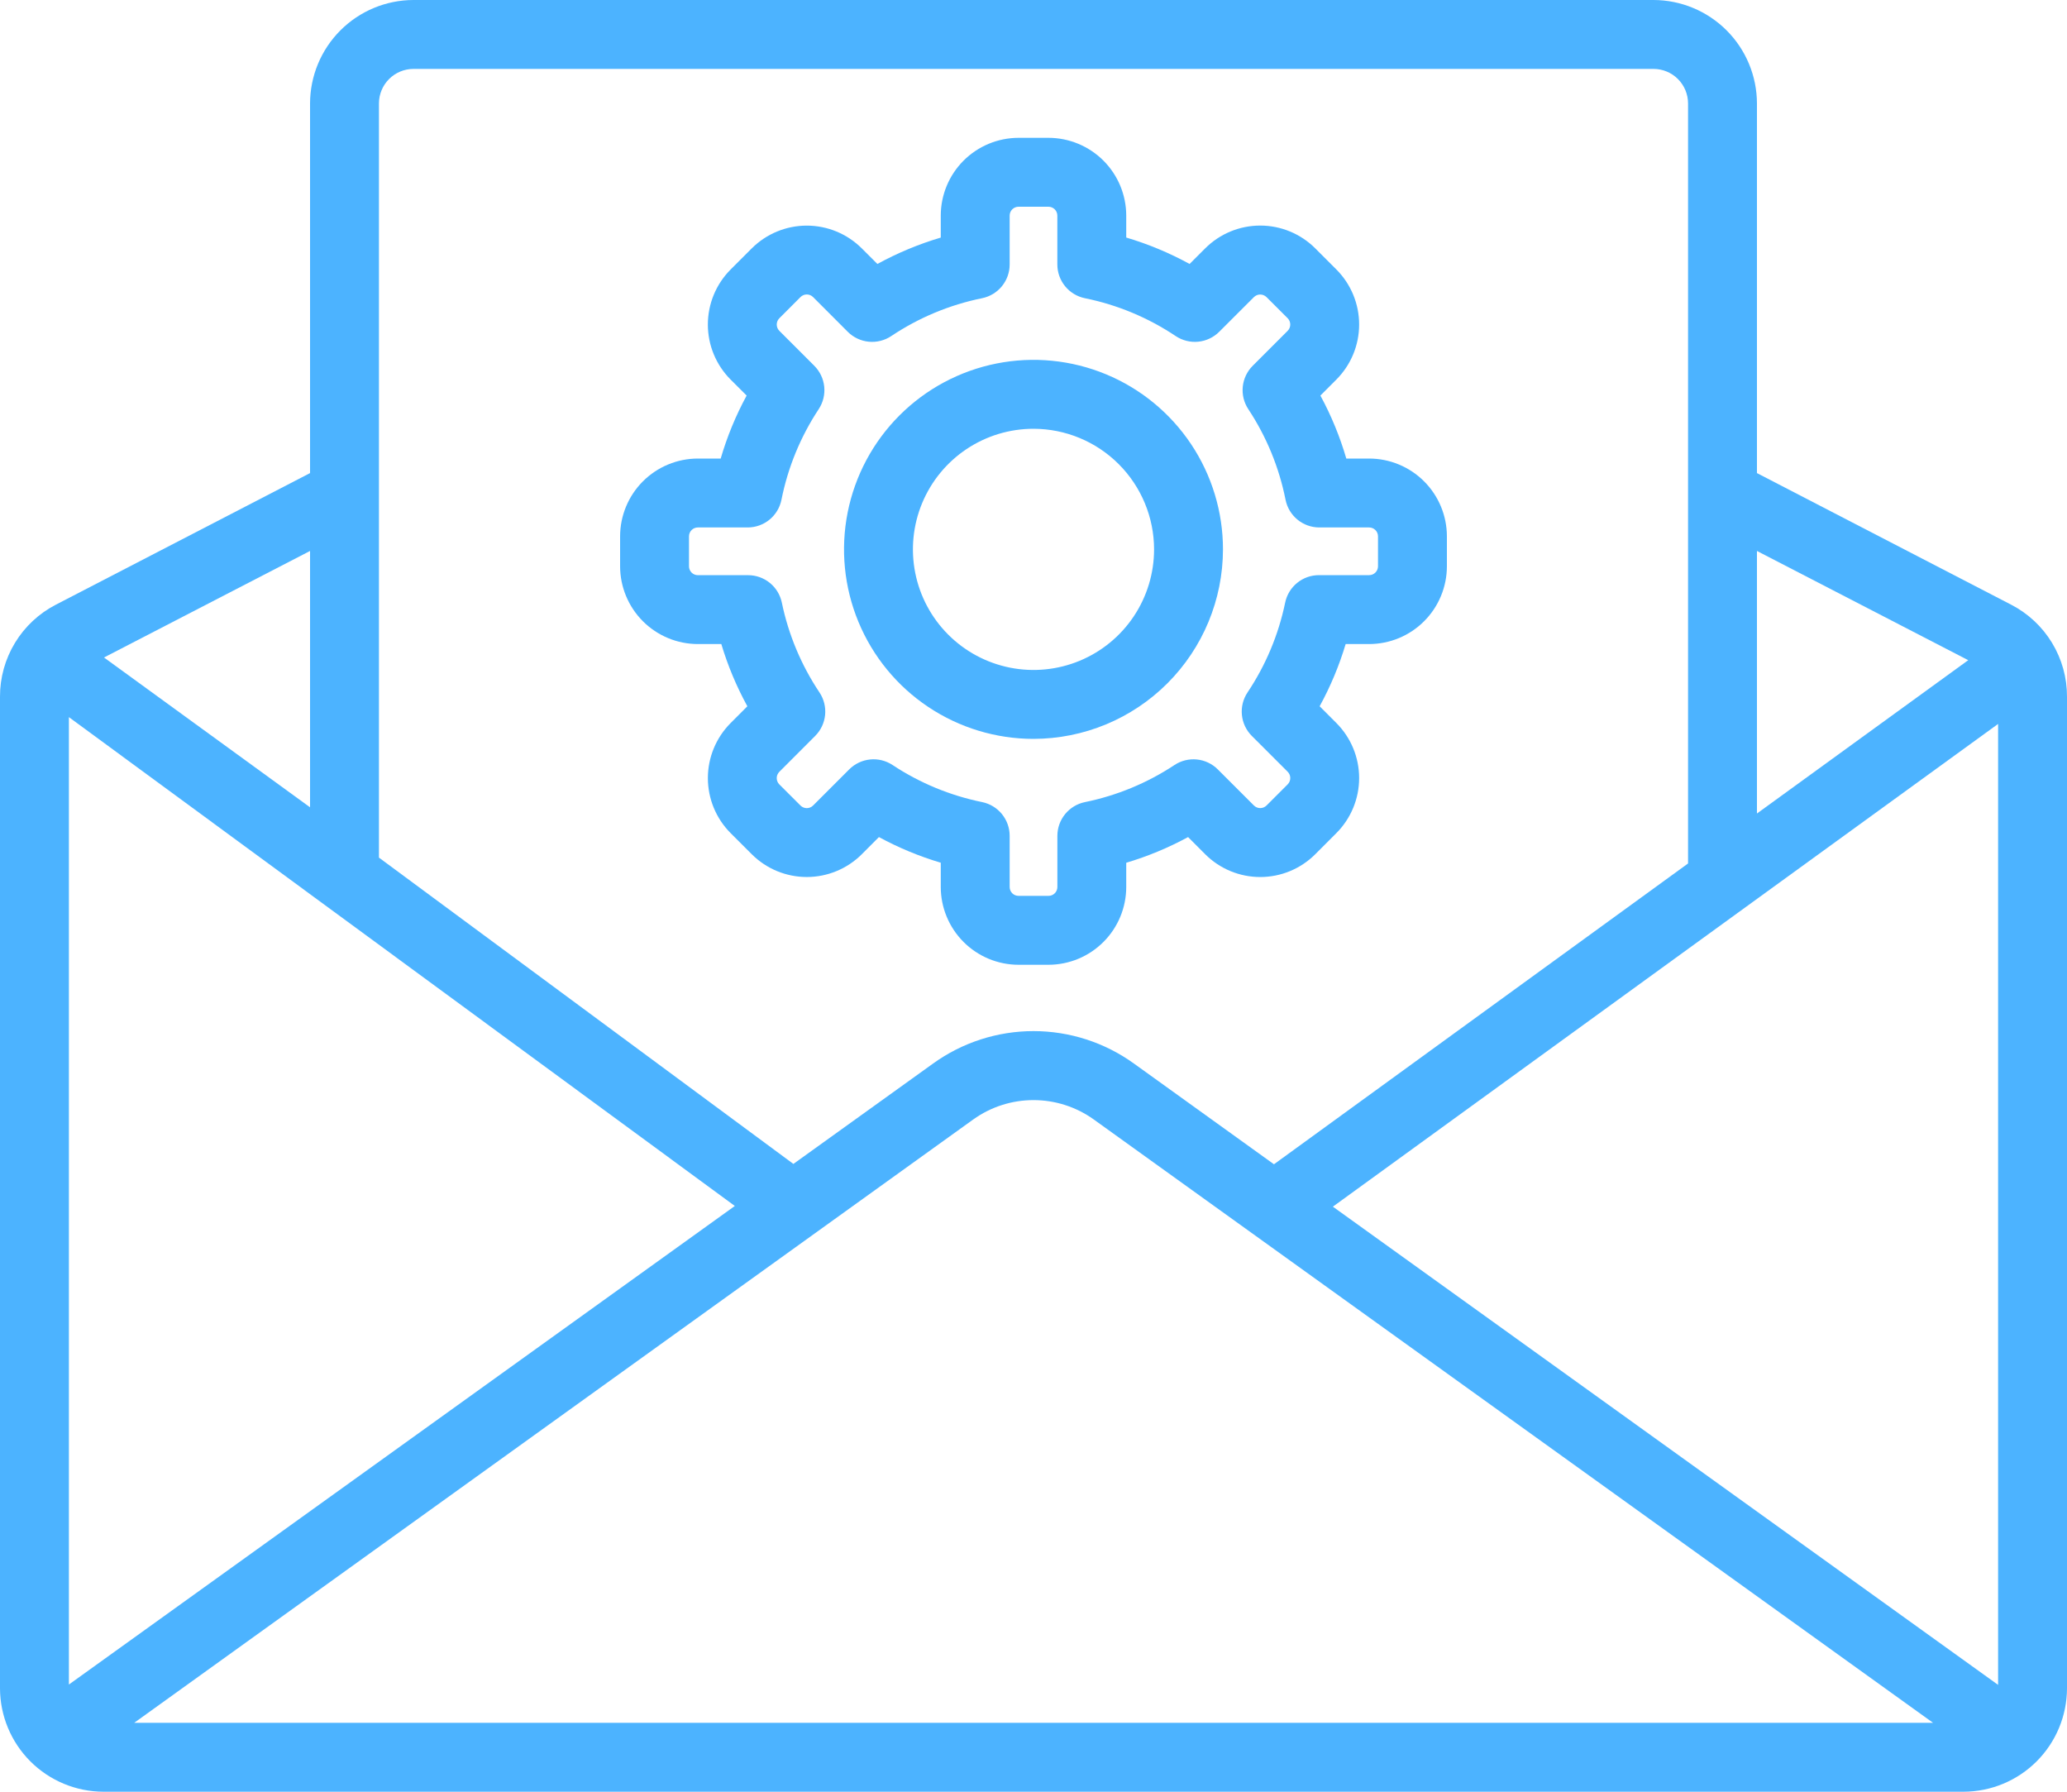
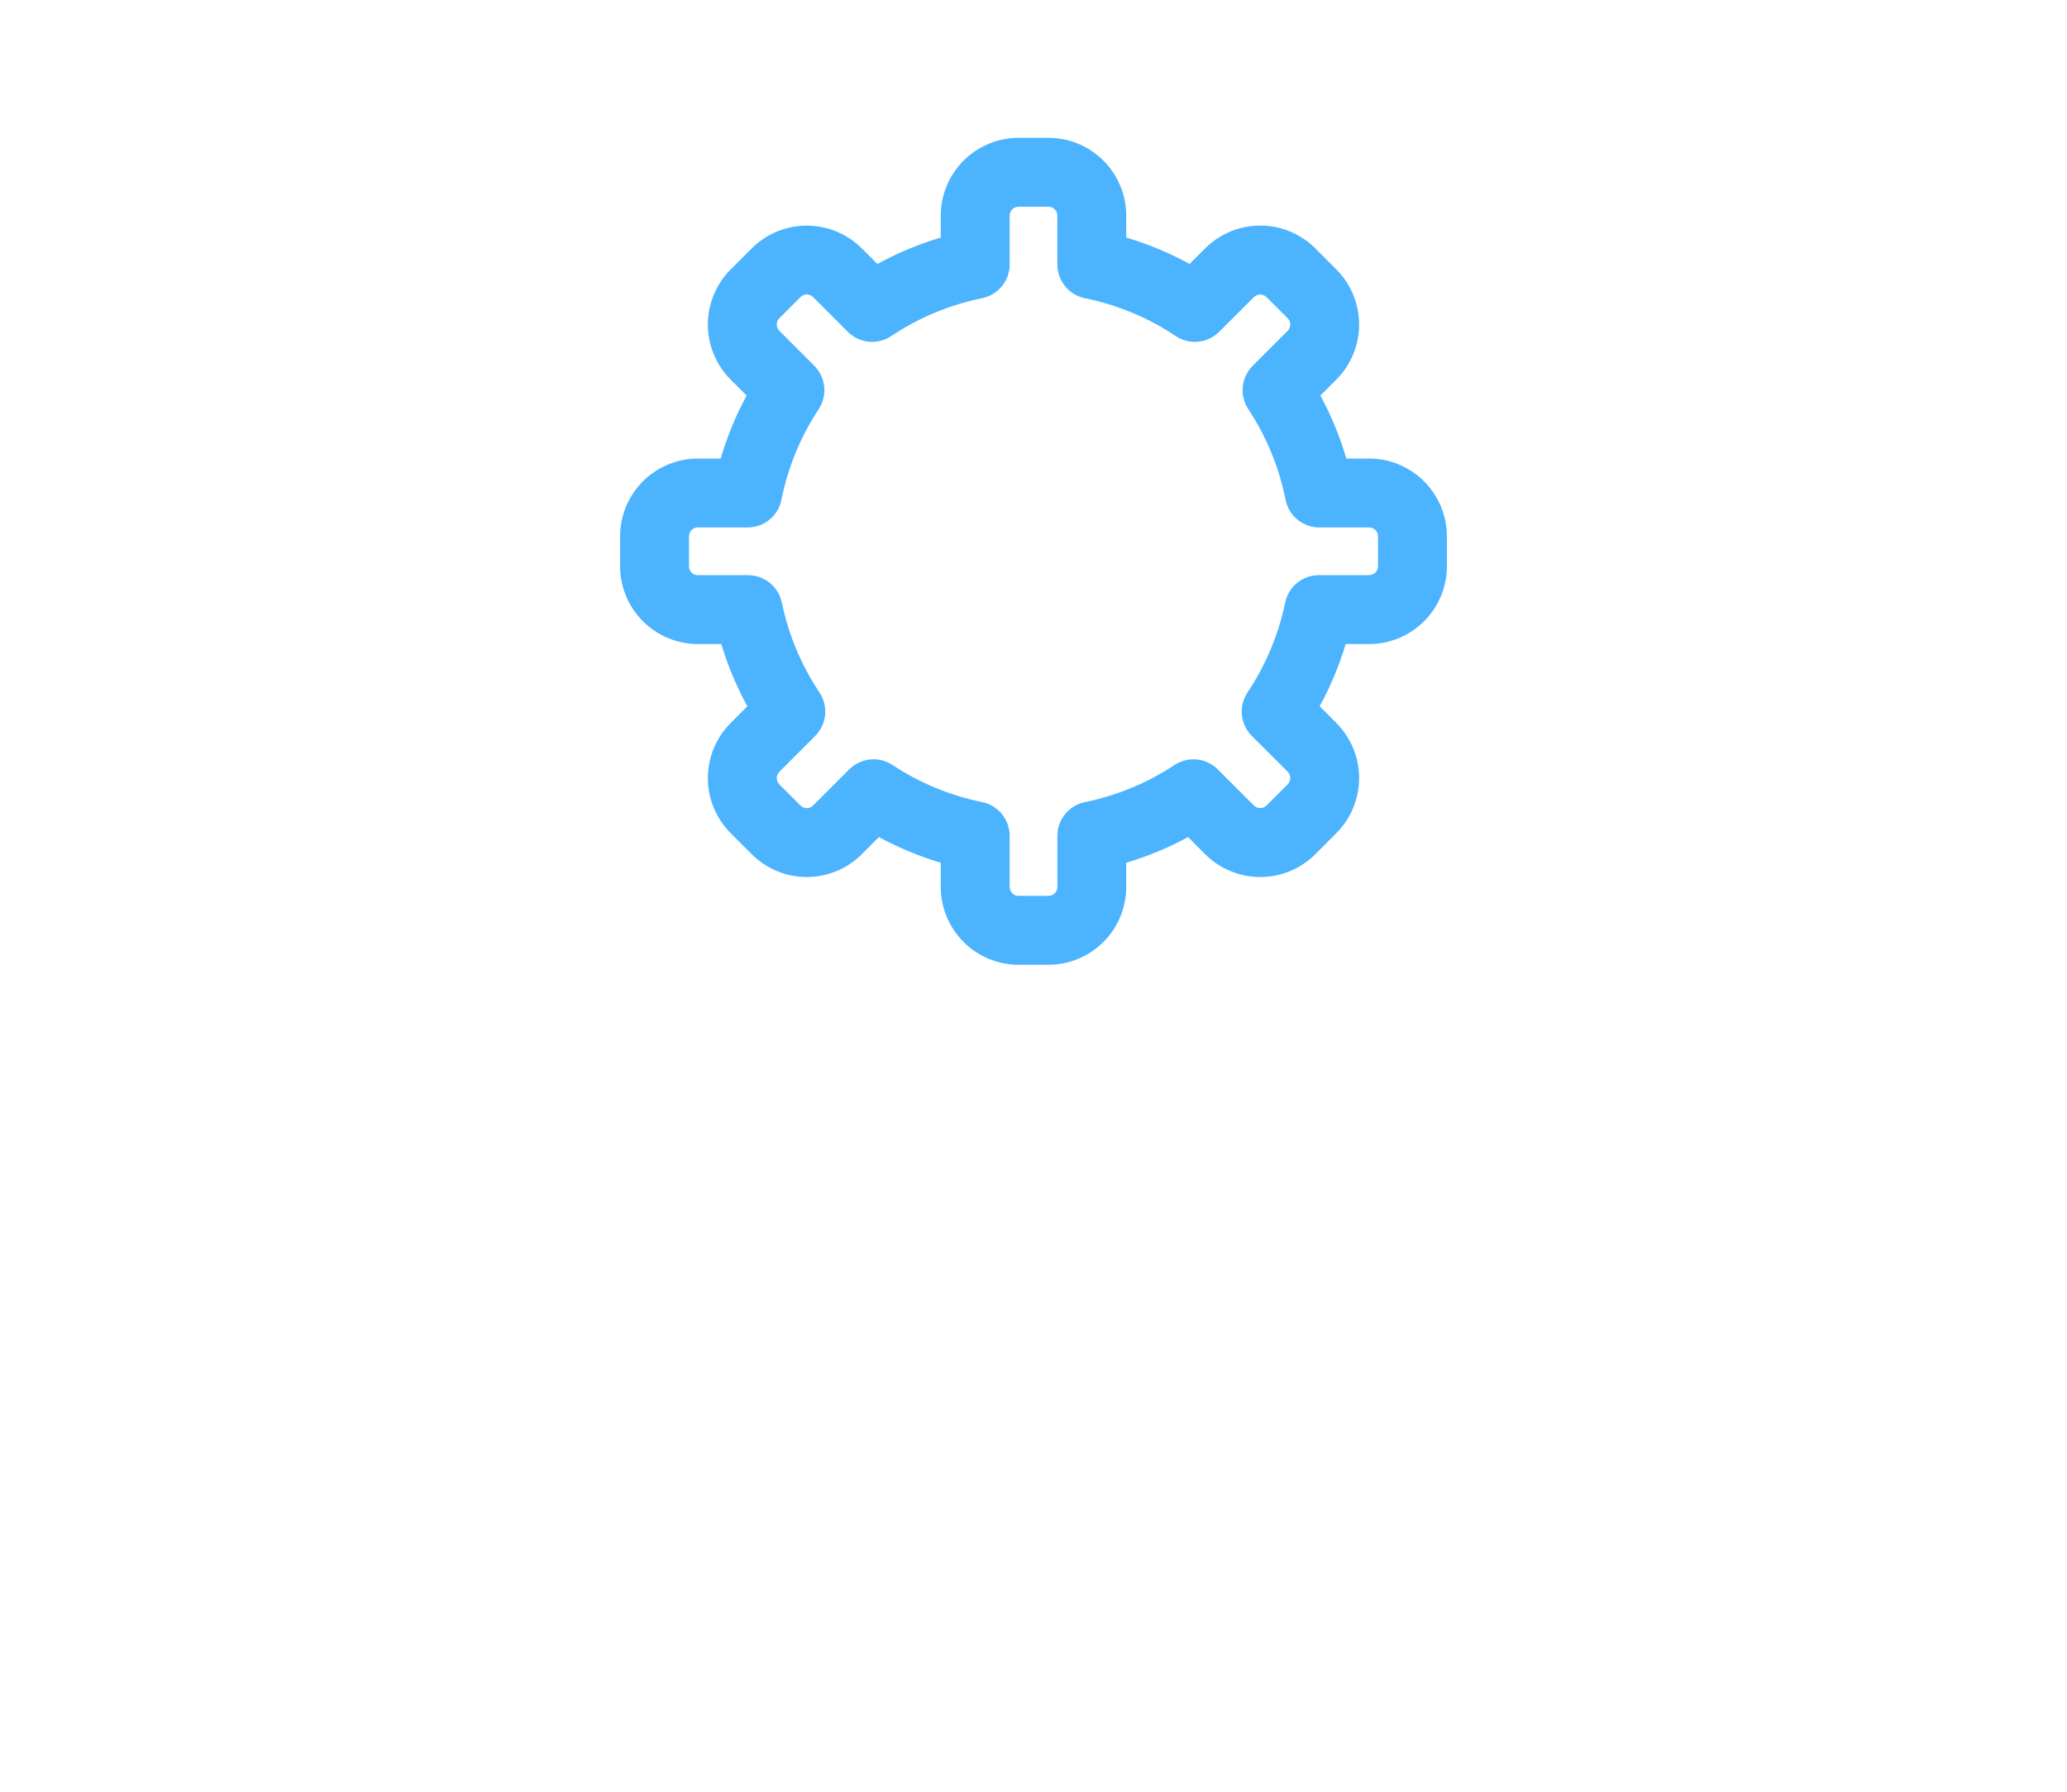
<svg xmlns="http://www.w3.org/2000/svg" width="480" height="416" viewBox="0 0 480 416" fill="none">
-   <path d="M467.04 140.4L408 109.84V24C407.981 17.641 405.446 11.547 400.95 7.05C396.453 2.554 390.359 0.019 384 0H96C89.641 0.019 83.547 2.554 79.05 7.05C74.554 11.547 72.019 17.641 72 24V109.84L12.96 140.4C9.044 142.424 5.762 145.488 3.476 149.257C1.189 153.026 -0.014 157.352 0 161.76V392C0.019 398.359 2.554 404.453 7.051 408.95C11.547 413.446 17.641 415.981 24 416H456C462.359 415.981 468.453 413.446 472.95 408.95C477.446 404.453 479.981 398.359 480 392V161.76C480.014 157.352 478.811 153.026 476.525 149.257C474.238 145.488 470.956 142.424 467.04 140.4ZM170.64 280L16 391.112V166.504L170.64 280ZM226 259.92C230.082 256.993 234.978 255.419 240 255.419C245.023 255.419 249.919 256.993 254 259.92L448.896 400H31.168L226 259.92ZM309.52 280.16L464 168.08V391.192L309.52 280.16ZM457.064 153.28L408 188.88V127.92L457.064 153.28ZM88 24C88.006 21.88 88.851 19.849 90.35 18.35C91.849 16.851 93.88 16.006 96 16H384C386.12 16.006 388.151 16.851 389.65 18.35C391.149 19.849 391.994 21.88 392 24V200.48L295.84 270.32L263.36 246.96C256.562 242.046 248.388 239.4 240 239.4C231.612 239.4 223.438 242.046 216.64 246.96L184.24 270.24L88 199.12V24ZM72 187.44L24.152 152.656L72 127.92V187.44Z" fill="#4CB3FF" />
-   <path d="M240 171.552C231.298 171.552 222.791 168.971 215.555 164.136C208.319 159.302 202.68 152.43 199.349 144.39C196.019 136.35 195.148 127.503 196.845 118.968C198.543 110.433 202.734 102.593 208.887 96.439C215.041 90.286 222.881 86.095 231.416 84.397C239.951 82.7 248.798 83.571 256.838 86.901C264.878 90.231 271.75 95.871 276.585 103.107C281.419 110.342 284 118.849 284 127.552C283.987 139.217 279.348 150.402 271.099 158.65C262.85 166.899 251.666 171.539 240 171.552ZM240 99.552C234.462 99.552 229.049 101.194 224.444 104.271C219.839 107.347 216.251 111.72 214.131 116.837C212.012 121.953 211.458 127.583 212.538 133.014C213.618 138.446 216.285 143.435 220.201 147.351C224.117 151.267 229.106 153.933 234.537 155.014C239.969 156.094 245.599 155.54 250.715 153.42C255.832 151.301 260.205 147.712 263.281 143.108C266.358 138.503 268 133.09 268 127.552C267.992 120.128 265.039 113.011 259.79 107.762C254.54 102.513 247.423 99.56 240 99.552Z" fill="#4CB3FF" />
  <path d="M317.944 106.464H312.64C311.16 101.39 309.143 96.487 306.624 91.84L310.344 88.112C313.723 84.722 315.62 80.13 315.62 75.344C315.62 70.558 313.723 65.966 310.344 62.576L305.416 57.648C302.026 54.269 297.433 52.371 292.646 52.373C287.859 52.374 283.268 54.274 279.88 57.656L276.248 61.288C271.576 58.725 266.644 56.668 261.536 55.152V50.056C261.53 45.269 259.625 40.68 256.241 37.295C252.856 33.911 248.267 32.006 243.48 32H236.52C231.733 32.006 227.144 33.911 223.759 37.295C220.375 40.68 218.47 45.269 218.464 50.056V55.16C213.356 56.673 208.424 58.727 203.752 61.288L200.112 57.656C196.722 54.28 192.132 52.384 187.348 52.384C182.564 52.384 177.974 54.28 174.584 57.656L169.656 62.584C166.277 65.974 164.38 70.566 164.38 75.352C164.38 80.138 166.277 84.73 169.656 88.12L173.384 91.84C170.862 96.487 168.843 101.389 167.36 106.464H162.056C157.269 106.47 152.68 108.375 149.295 111.759C145.911 115.144 144.006 119.733 144 124.52V131.48C144.006 136.267 145.911 140.856 149.295 144.241C152.68 147.625 157.269 149.53 162.056 149.536H167.504C169.008 154.551 171.035 159.393 173.552 163.984L169.656 167.888C166.279 171.279 164.384 175.87 164.384 180.656C164.384 185.442 166.279 190.033 169.656 193.424L174.584 198.344C177.973 201.725 182.565 203.623 187.352 203.623C192.139 203.623 196.731 201.725 200.12 198.344L204.104 194.352C208.67 196.83 213.483 198.825 218.464 200.304V205.944C218.47 210.731 220.375 215.32 223.759 218.704C227.144 222.089 231.733 223.994 236.52 224H243.48C248.267 223.994 252.856 222.089 256.241 218.704C259.625 215.32 261.53 210.731 261.536 205.944V200.312C266.517 198.831 271.33 196.833 275.896 194.352L279.888 198.352C283.278 201.732 287.871 203.629 292.658 203.627C297.445 203.626 302.036 201.726 305.424 198.344L310.344 193.416C313.723 190.026 315.62 185.434 315.62 180.648C315.62 175.862 313.723 171.27 310.344 167.88L306.448 163.984C308.962 159.393 310.986 154.55 312.488 149.536H317.944C322.731 149.53 327.32 147.625 330.704 144.241C334.089 140.856 335.994 136.267 336 131.48V124.52C335.994 119.733 334.089 115.144 330.704 111.759C327.32 108.375 322.731 106.47 317.944 106.464ZM320 131.48C320 132.025 319.783 132.548 319.398 132.934C319.012 133.319 318.489 133.536 317.944 133.536H306.272C304.431 133.537 302.647 134.172 301.221 135.335C299.794 136.498 298.812 138.117 298.44 139.92C296.896 147.37 293.927 154.452 289.696 160.776C288.672 162.314 288.212 164.16 288.394 165.999C288.576 167.838 289.39 169.557 290.696 170.864L299.024 179.184C299.412 179.572 299.63 180.099 299.63 180.648C299.63 181.197 299.412 181.724 299.024 182.112L294.112 187.024C293.723 187.408 293.198 187.623 292.652 187.623C292.106 187.623 291.581 187.408 291.192 187.024L282.8 178.64C281.499 177.337 279.787 176.523 277.954 176.336C276.122 176.15 274.281 176.602 272.744 177.616C266.427 181.795 259.366 184.72 251.944 186.232C250.137 186.601 248.513 187.583 247.347 189.011C246.18 190.44 245.544 192.228 245.544 194.072V205.944C245.544 206.215 245.491 206.483 245.387 206.733C245.283 206.983 245.131 207.21 244.939 207.401C244.747 207.592 244.52 207.743 244.269 207.846C244.019 207.949 243.751 208.001 243.48 208H236.52C235.975 208 235.452 207.783 235.066 207.398C234.681 207.012 234.464 206.489 234.464 205.944V194.064C234.464 192.219 233.826 190.43 232.658 189.001C231.49 187.572 229.864 186.591 228.056 186.224C220.634 184.712 213.573 181.787 207.256 177.608C205.717 176.596 203.876 176.146 202.044 176.334C200.212 176.522 198.501 177.337 197.2 178.64L188.808 187.032C188.421 187.417 187.898 187.633 187.352 187.633C186.806 187.633 186.283 187.417 185.896 187.032L180.976 182.12C180.784 181.928 180.632 181.701 180.528 181.45C180.424 181.2 180.371 180.931 180.371 180.66C180.371 180.389 180.424 180.12 180.528 179.87C180.632 179.619 180.784 179.392 180.976 179.2L189.296 170.872C190.605 169.565 191.421 167.845 191.605 166.004C191.789 164.163 191.329 162.316 190.304 160.776C186.073 154.452 183.104 147.37 181.56 139.92C181.186 138.117 180.202 136.499 178.774 135.337C177.346 134.176 175.561 133.542 173.72 133.544H162.056C161.785 133.544 161.517 133.491 161.267 133.387C161.017 133.283 160.79 133.131 160.599 132.939C160.408 132.747 160.257 132.52 160.154 132.269C160.051 132.019 159.999 131.751 160 131.48V124.52C160 123.975 160.217 123.452 160.602 123.066C160.988 122.681 161.511 122.464 162.056 122.464H173.624C175.475 122.464 177.269 121.823 178.7 120.648C180.131 119.474 181.111 117.84 181.472 116.024C182.967 108.516 185.906 101.37 190.128 94.984C191.14 93.445 191.59 91.604 191.402 89.772C191.214 87.94 190.399 86.229 189.096 84.928L180.976 76.808C180.591 76.421 180.375 75.898 180.375 75.352C180.375 74.806 180.591 74.283 180.976 73.896L185.896 68.968C186.283 68.583 186.806 68.367 187.352 68.367C187.898 68.367 188.421 68.583 188.808 68.968L196.864 77.032C198.172 78.34 199.892 79.155 201.733 79.337C203.574 79.519 205.421 79.058 206.96 78.032C213.35 73.756 220.513 70.77 228.048 69.24C229.858 68.874 231.486 67.894 232.655 66.465C233.825 65.036 234.464 63.246 234.464 61.4V50.056C234.464 49.786 234.517 49.519 234.62 49.269C234.724 49.02 234.875 48.793 235.066 48.602C235.257 48.411 235.484 48.26 235.733 48.157C235.983 48.053 236.25 48 236.52 48H243.48C244.025 48 244.548 48.217 244.934 48.602C245.319 48.988 245.536 49.511 245.536 50.056V61.4C245.536 63.245 246.174 65.034 247.342 66.463C248.51 67.892 250.136 68.873 251.944 69.24C259.482 70.771 266.648 73.761 273.04 78.04C274.58 79.062 276.425 79.519 278.264 79.336C280.102 79.152 281.821 78.338 283.128 77.032L291.192 68.976C291.581 68.595 292.104 68.381 292.648 68.381C293.192 68.381 293.715 68.595 294.104 68.976L299.024 73.888C299.409 74.276 299.626 74.801 299.626 75.348C299.626 75.895 299.409 76.42 299.024 76.808L290.896 84.936C289.596 86.238 288.784 87.948 288.598 89.778C288.411 91.608 288.861 93.447 289.872 94.984C294.095 101.369 297.035 108.515 298.528 116.024C298.889 117.838 299.867 119.472 301.297 120.646C302.726 121.82 304.518 122.463 306.368 122.464H317.936C318.207 122.463 318.475 122.515 318.725 122.618C318.976 122.721 319.203 122.872 319.395 123.063C319.587 123.254 319.739 123.481 319.843 123.731C319.947 123.981 320 124.249 320 124.52V131.48Z" fill="#4CB3FF" />
</svg>